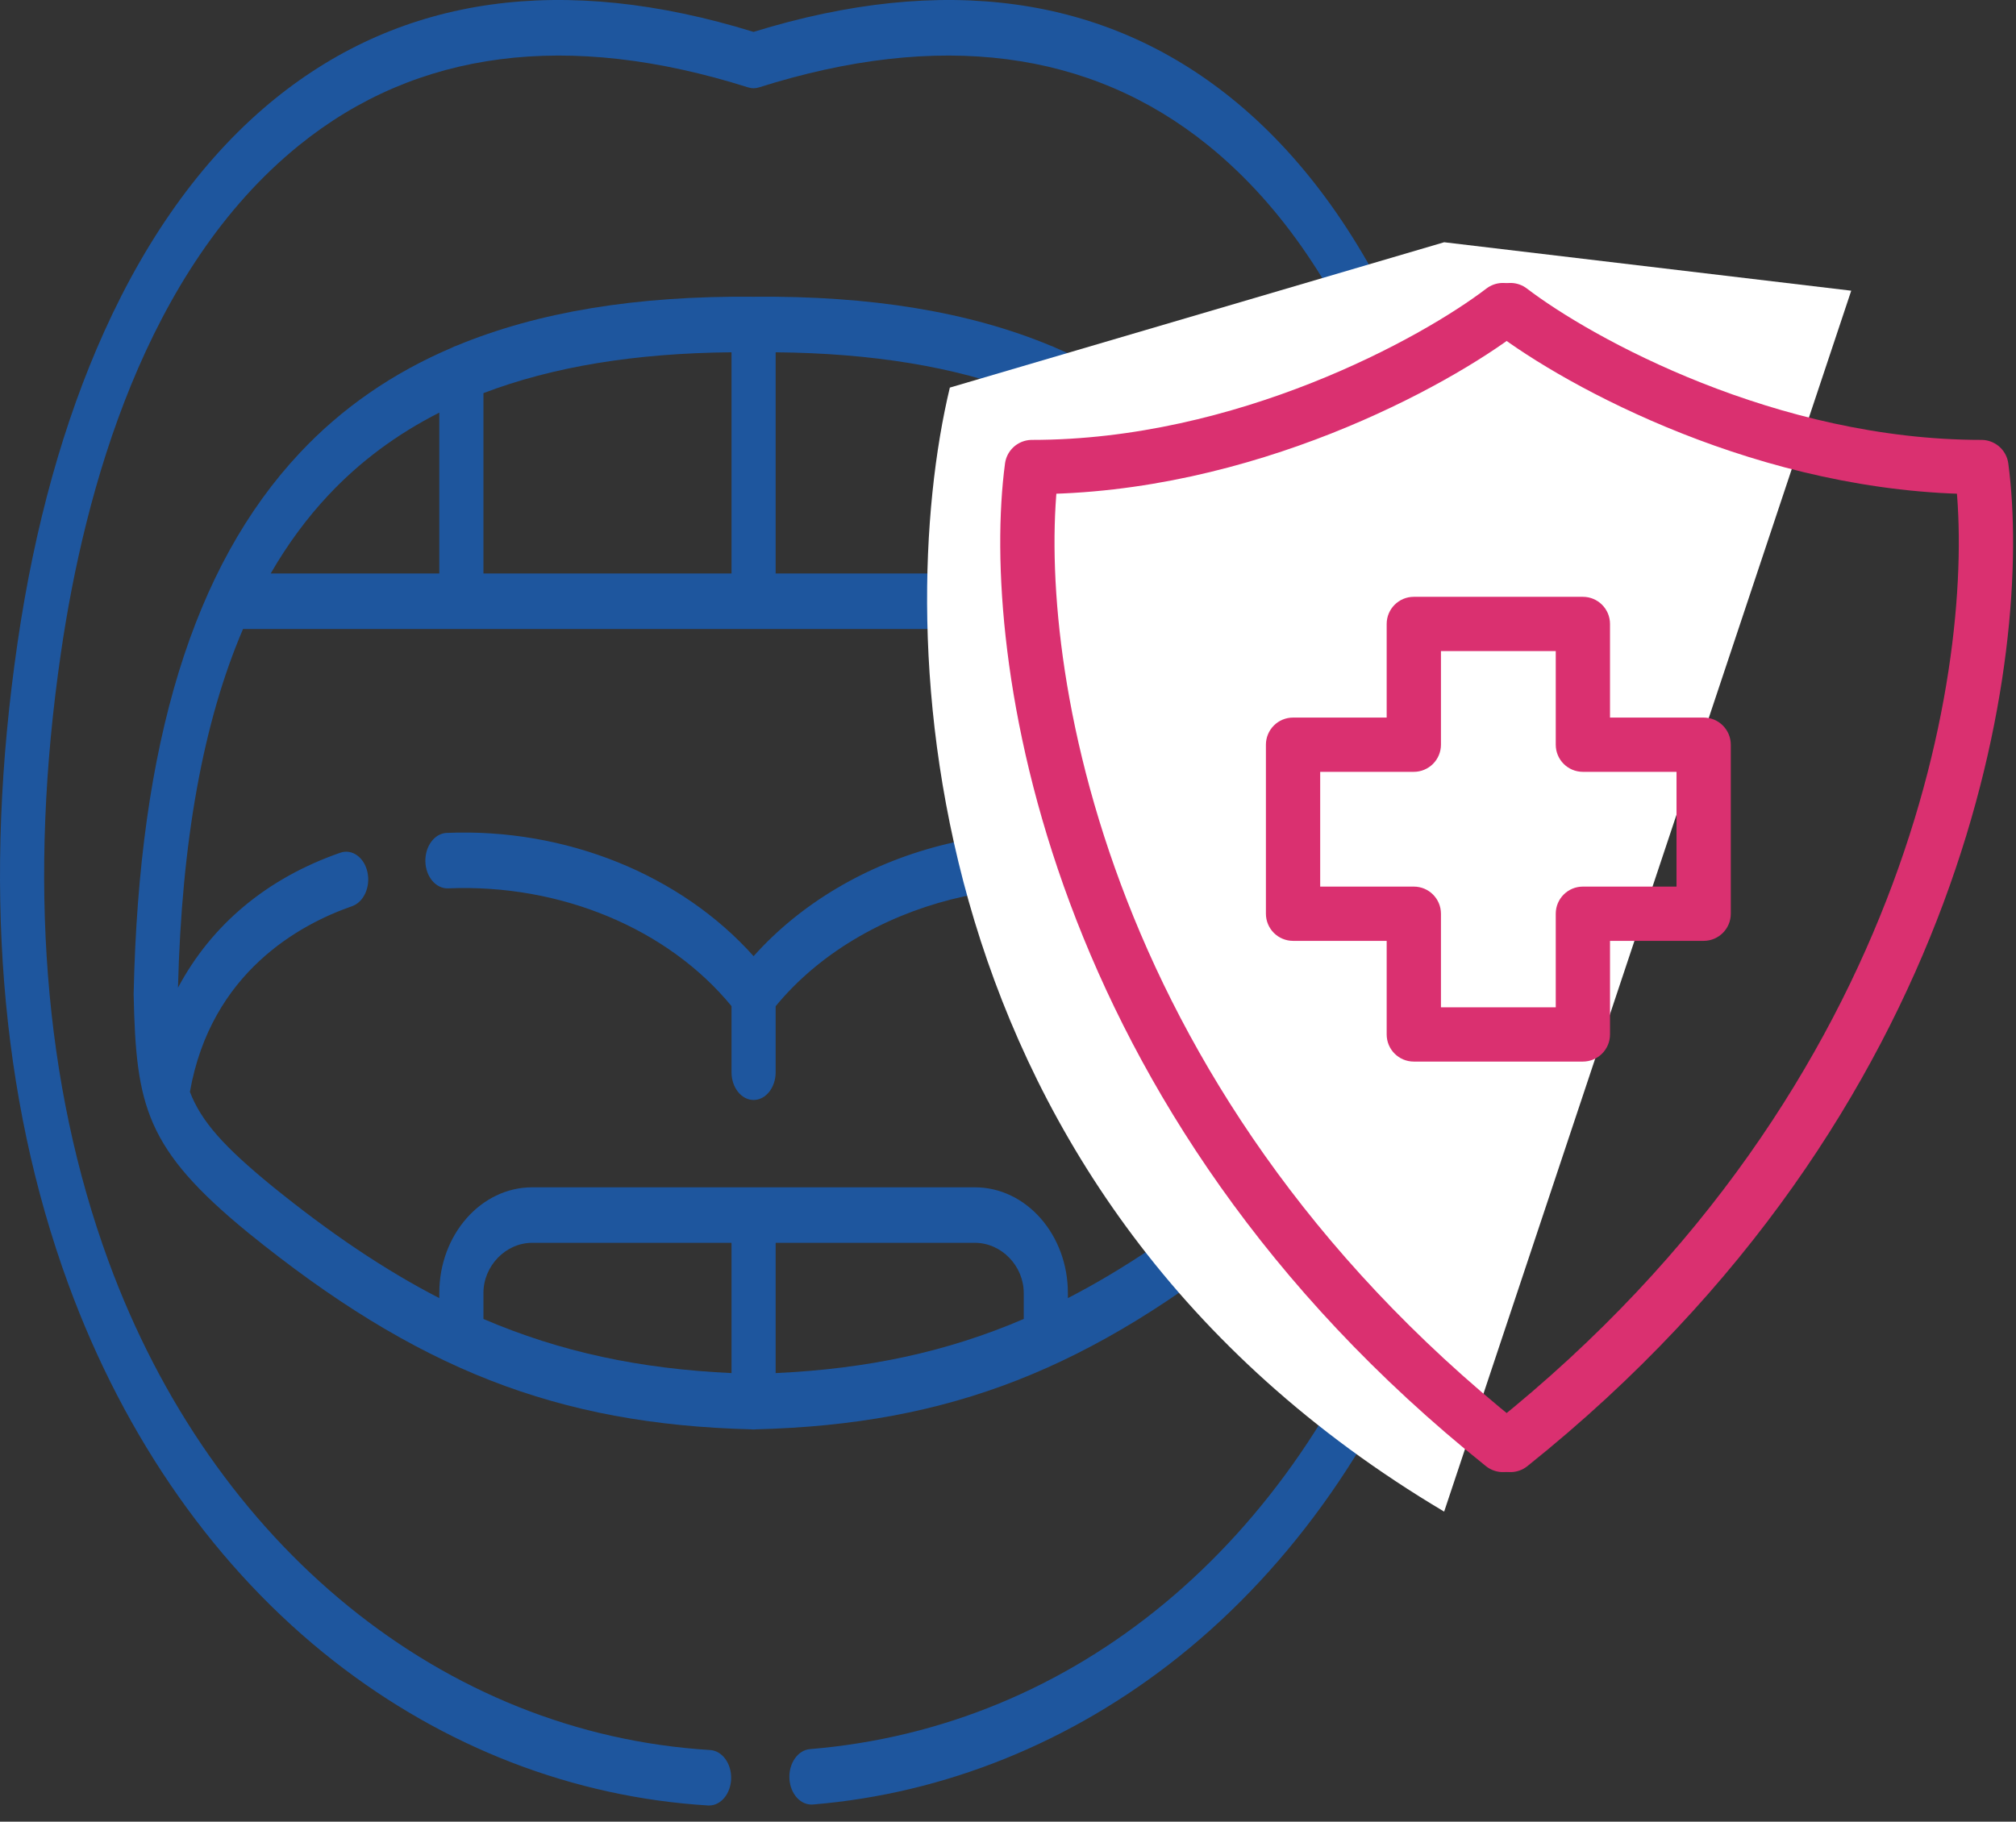
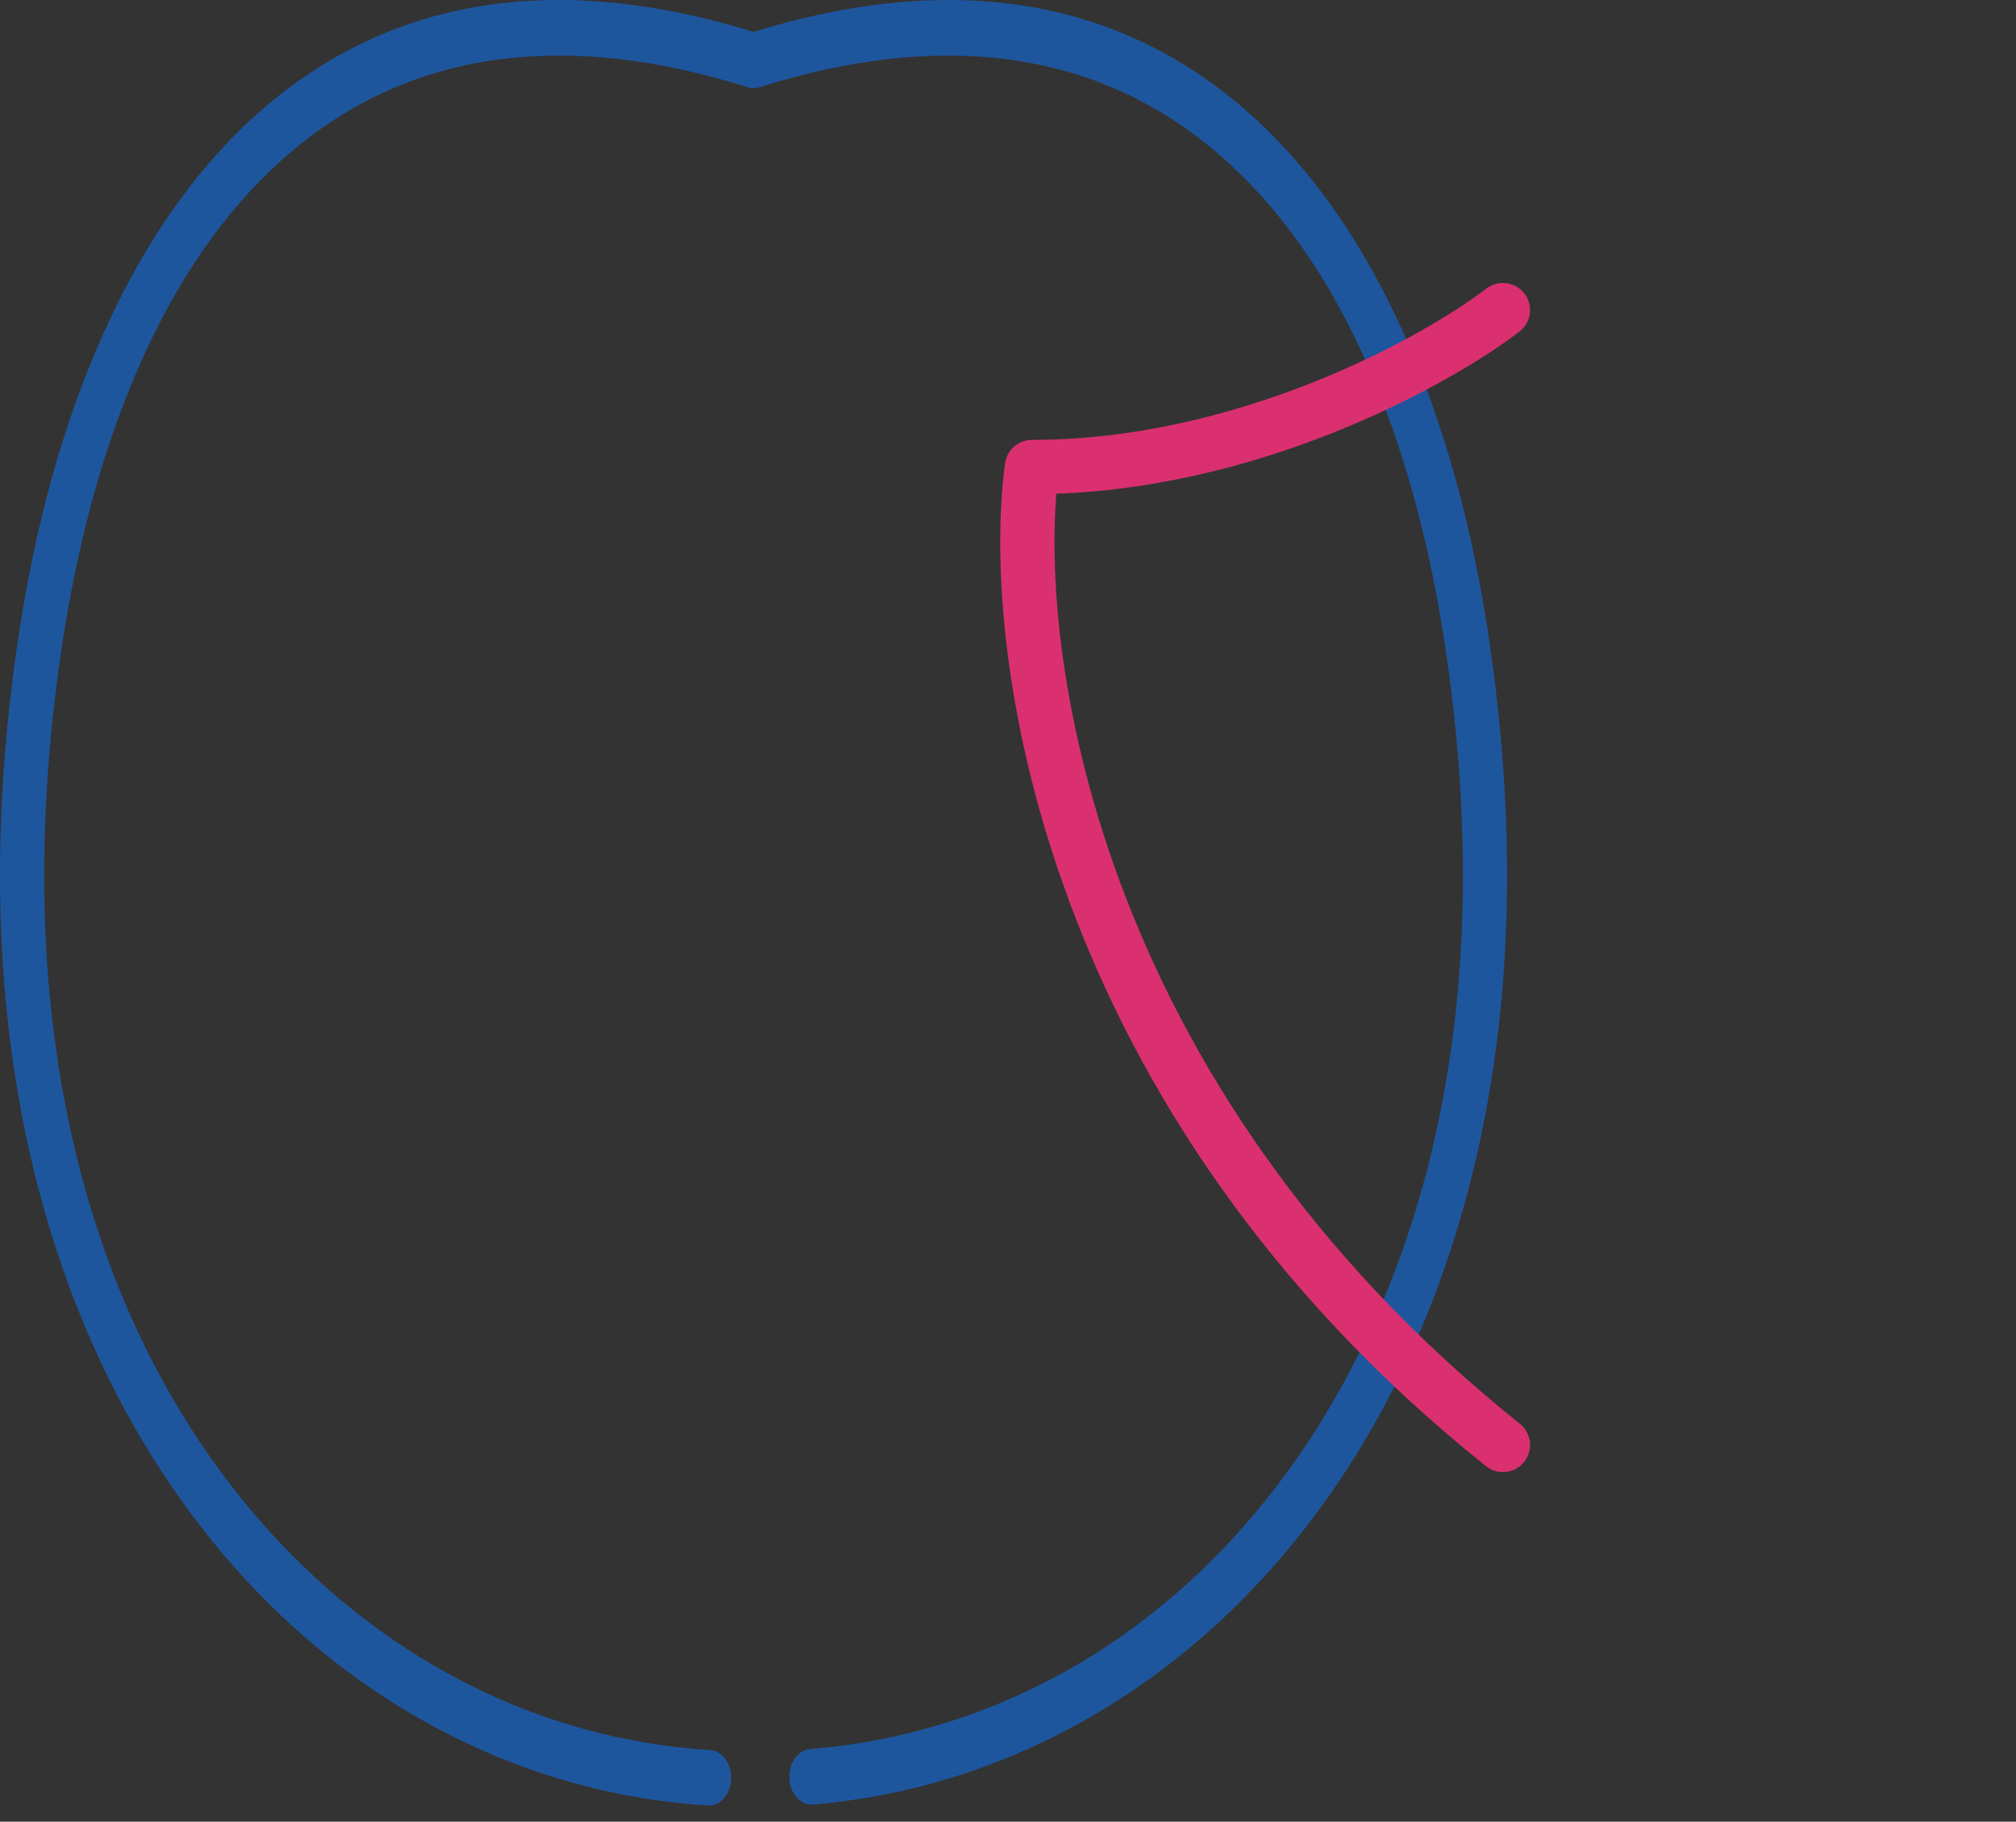
<svg xmlns="http://www.w3.org/2000/svg" width="104" height="94" viewBox="0 0 104 94" fill="none">
  <rect x="0" y="0" width="104" height="94" fill="#333333" stroke="none" />
-   <path d="M70.856 51.338C70.857 51.312 70.857 51.286 70.856 51.26C70.579 38.35 67.776 29.227 62.286 23.37C60.109 21.049 57.495 19.239 54.413 17.927C54.35 17.892 54.284 17.864 54.216 17.844C50.001 16.089 44.917 15.254 38.876 15.313C32.845 15.255 27.764 16.088 23.549 17.839C23.473 17.861 23.4 17.892 23.331 17.932C20.251 19.244 17.638 21.051 15.464 23.371C9.973 29.228 7.17 38.351 6.895 51.261C6.894 51.286 6.894 51.312 6.895 51.338C7.019 57.059 7.504 59.272 12.795 63.604C21.477 70.648 28.764 73.499 38.751 73.754C38.792 73.76 38.833 73.763 38.875 73.763C38.918 73.763 38.959 73.76 39 73.754C48.987 73.499 56.274 70.648 64.96 63.6C70.247 59.268 70.731 57.056 70.856 51.338ZM63.784 29.591H55.089V21.292C57.29 22.408 59.193 23.826 60.812 25.554C61.925 26.741 62.914 28.085 63.784 29.591ZM40.014 29.591V18.178C44.99 18.225 49.238 18.921 52.812 20.286V29.591H40.014V29.591ZM24.939 29.591V20.286C28.513 18.921 32.761 18.223 37.737 18.178V29.591H24.939ZM16.937 25.554C18.557 23.826 20.461 22.407 22.662 21.291V29.591H13.965C14.835 28.085 15.825 26.741 16.937 25.554ZM50.292 64.13C51.658 64.13 52.812 65.316 52.812 66.721V68.059C48.829 69.768 44.73 70.634 40.014 70.852V64.13H50.292ZM37.737 70.852C33.021 70.634 28.922 69.768 24.939 68.059V66.721C24.939 65.316 26.091 64.13 27.454 64.13H37.737V70.852ZM55.089 66.983V66.721C55.089 63.713 52.938 61.266 50.292 61.266H27.454C24.812 61.266 22.662 63.713 22.662 66.721V66.983C19.838 65.528 17.022 63.626 14.034 61.201C11.578 59.19 10.389 57.885 9.797 56.341C10.886 50.168 15.48 47.692 18.161 46.761C18.767 46.55 19.122 45.762 18.955 45C18.788 44.237 18.162 43.79 17.555 44.001C13.767 45.316 10.91 47.72 9.182 50.965C9.373 43.391 10.48 37.261 12.538 32.455H65.211C67.269 37.263 68.377 43.394 68.57 50.971C66.902 47.843 64.183 45.486 60.596 44.139C56.908 42.753 52.61 42.575 48.494 43.636C44.666 44.622 41.297 46.628 38.876 49.339C35.121 45.134 29.182 42.72 23.044 42.978C22.416 43.004 21.923 43.666 21.944 44.457C21.965 45.247 22.494 45.866 23.12 45.84C28.907 45.597 34.454 47.915 37.737 51.917V55.327C37.737 56.118 38.247 56.759 38.876 56.759C39.505 56.759 40.014 56.118 40.014 55.327V51.921C44.449 46.523 53.087 44.306 59.944 46.883C62.506 47.846 66.896 50.346 67.954 56.339C67.362 57.882 66.174 59.188 63.721 61.198C60.731 63.624 57.914 65.527 55.089 66.983Z" fill="#1E569E" />
  <path d="M76.843 33.173C75.965 27.146 74.46 21.74 72.368 17.106C70.064 12 67.098 7.957 63.552 5.089C56.981 -0.227 48.678 -1.385 38.873 1.646C29.068 -1.385 20.766 -0.227 14.194 5.089C10.649 7.957 7.683 12 5.379 17.106C3.287 21.74 1.782 27.146 0.904 33.172C-0.89 45.471 -0.01 56.6 3.52 66.25C6.453 74.265 11.193 80.996 17.227 85.715C22.915 90.164 29.588 92.739 36.525 93.163C36.543 93.164 36.562 93.164 36.581 93.164C37.184 93.164 37.687 92.568 37.717 91.802C37.748 91.012 37.263 90.341 36.635 90.302C22.878 89.462 10.981 79.787 5.588 65.053C2.258 55.949 1.435 45.397 3.143 33.689C4.368 25.282 7.494 13.915 15.426 7.498C21.509 2.577 29.305 1.572 38.596 4.51C38.778 4.568 38.969 4.568 39.151 4.51C48.442 1.572 56.237 2.577 62.321 7.498C70.253 13.915 73.378 25.282 74.603 33.689C76.311 45.397 75.489 55.949 72.159 65.053C66.796 79.707 55.441 89.128 41.785 90.255C41.158 90.307 40.683 90.989 40.724 91.778C40.765 92.567 41.306 93.163 41.935 93.113C48.741 92.551 55.272 89.911 60.821 85.48C66.709 80.776 71.345 74.127 74.227 66.25C77.757 56.6 78.637 45.471 76.843 33.173Z" fill="#1E569E" />
-   <path d="M49 20L74.5 12.5L95.5 15L74.5 78C46.9 61.6 46 32.5 49 20Z" fill="white" />
-   <path d="M72.935 32.196V30.796C72.161 30.796 71.535 31.423 71.535 32.196H72.935ZM81.656 32.196H83.056C83.056 31.423 82.43 30.796 81.656 30.796V32.196ZM72.935 38.427V39.827C73.306 39.827 73.662 39.679 73.925 39.417C74.187 39.154 74.335 38.798 74.335 38.427H72.935ZM66.705 38.427L66.705 37.027C66.334 37.027 65.978 37.174 65.715 37.437C65.453 37.699 65.305 38.056 65.305 38.427H66.705ZM66.705 47.149H65.305C65.305 47.52 65.453 47.876 65.715 48.139C65.978 48.401 66.334 48.549 66.705 48.549V47.149ZM72.935 47.149H74.335C74.335 46.375 73.708 45.749 72.935 45.749V47.149ZM72.935 53.378H71.535C71.535 54.151 72.161 54.778 72.935 54.778V53.378ZM81.656 53.378V54.778C82.43 54.778 83.056 54.151 83.056 53.378H81.656ZM81.656 47.149V45.749C80.883 45.749 80.257 46.375 80.257 47.149H81.656ZM87.887 47.149V48.549C88.66 48.549 89.287 47.922 89.287 47.149H87.887ZM87.887 38.427H89.287C89.287 37.654 88.66 37.027 87.887 37.027V38.427ZM81.656 38.427H80.257C80.257 39.2 80.883 39.827 81.656 39.827V38.427ZM72.935 33.596H81.656V30.796H72.935V33.596ZM74.335 38.427V32.196H71.535V38.427H74.335ZM66.705 39.827L72.935 39.827V37.027L66.705 37.027L66.705 39.827ZM68.105 47.149L68.105 38.427H65.305L65.305 47.149H68.105ZM72.935 45.749H66.705V48.549H72.935V45.749ZM74.335 53.378V47.149H71.535V53.378H74.335ZM81.656 51.978H72.935V54.778H81.656V51.978ZM80.257 47.149V53.378H83.056V47.149H80.257ZM87.887 45.749H81.656V48.549H87.887V45.749ZM86.487 38.427V47.149H89.287V38.427H86.487ZM81.656 39.827L87.887 39.827V37.027L81.656 37.027L81.656 39.827ZM80.257 32.196V38.427H83.056V32.196H80.257Z" fill="#DA3070" />
  <path d="M77.531 16C74.001 18.7 64.199 24.099 53.234 24.099C51.988 33.444 55.103 56.619 77.531 74.561" stroke="#DA3070" stroke-width="2.8" stroke-linecap="round" stroke-linejoin="round" />
-   <path d="M77.918 16C81.448 18.7 91.25 24.099 102.215 24.099C103.461 33.444 100.346 56.619 77.918 74.561" stroke="#DA3070" stroke-width="2.8" stroke-linecap="round" stroke-linejoin="round" />
</svg>